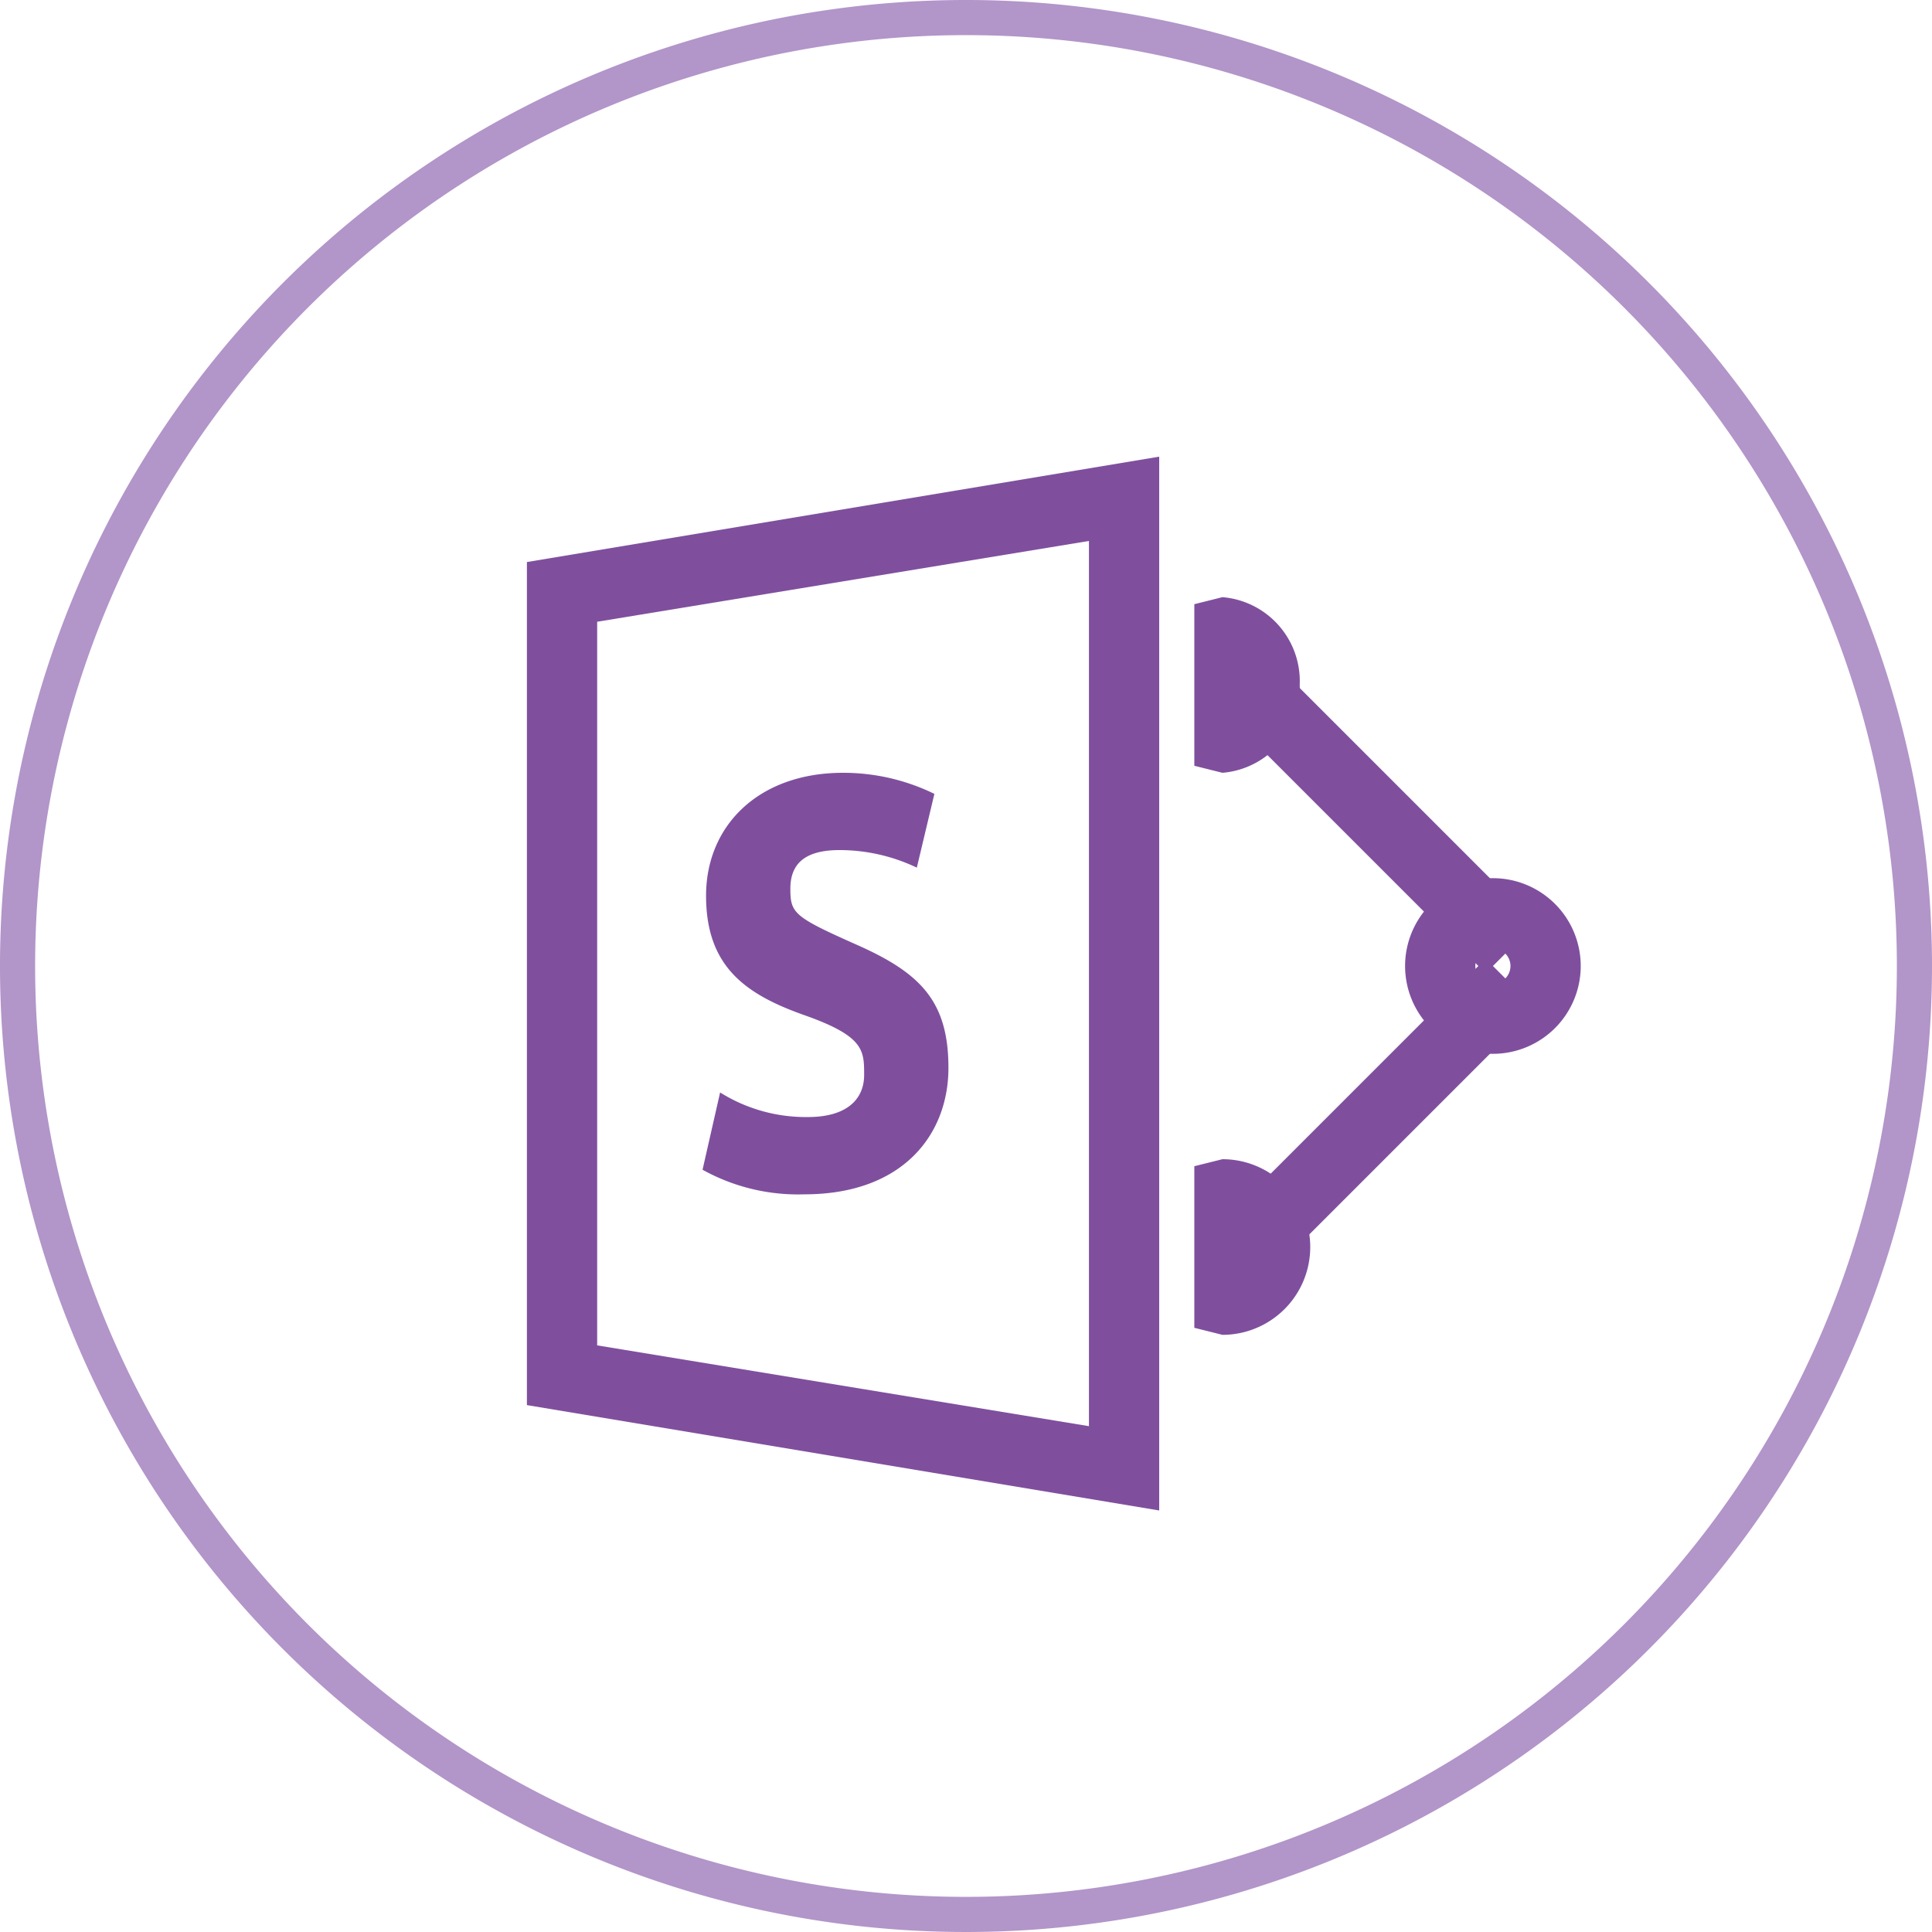
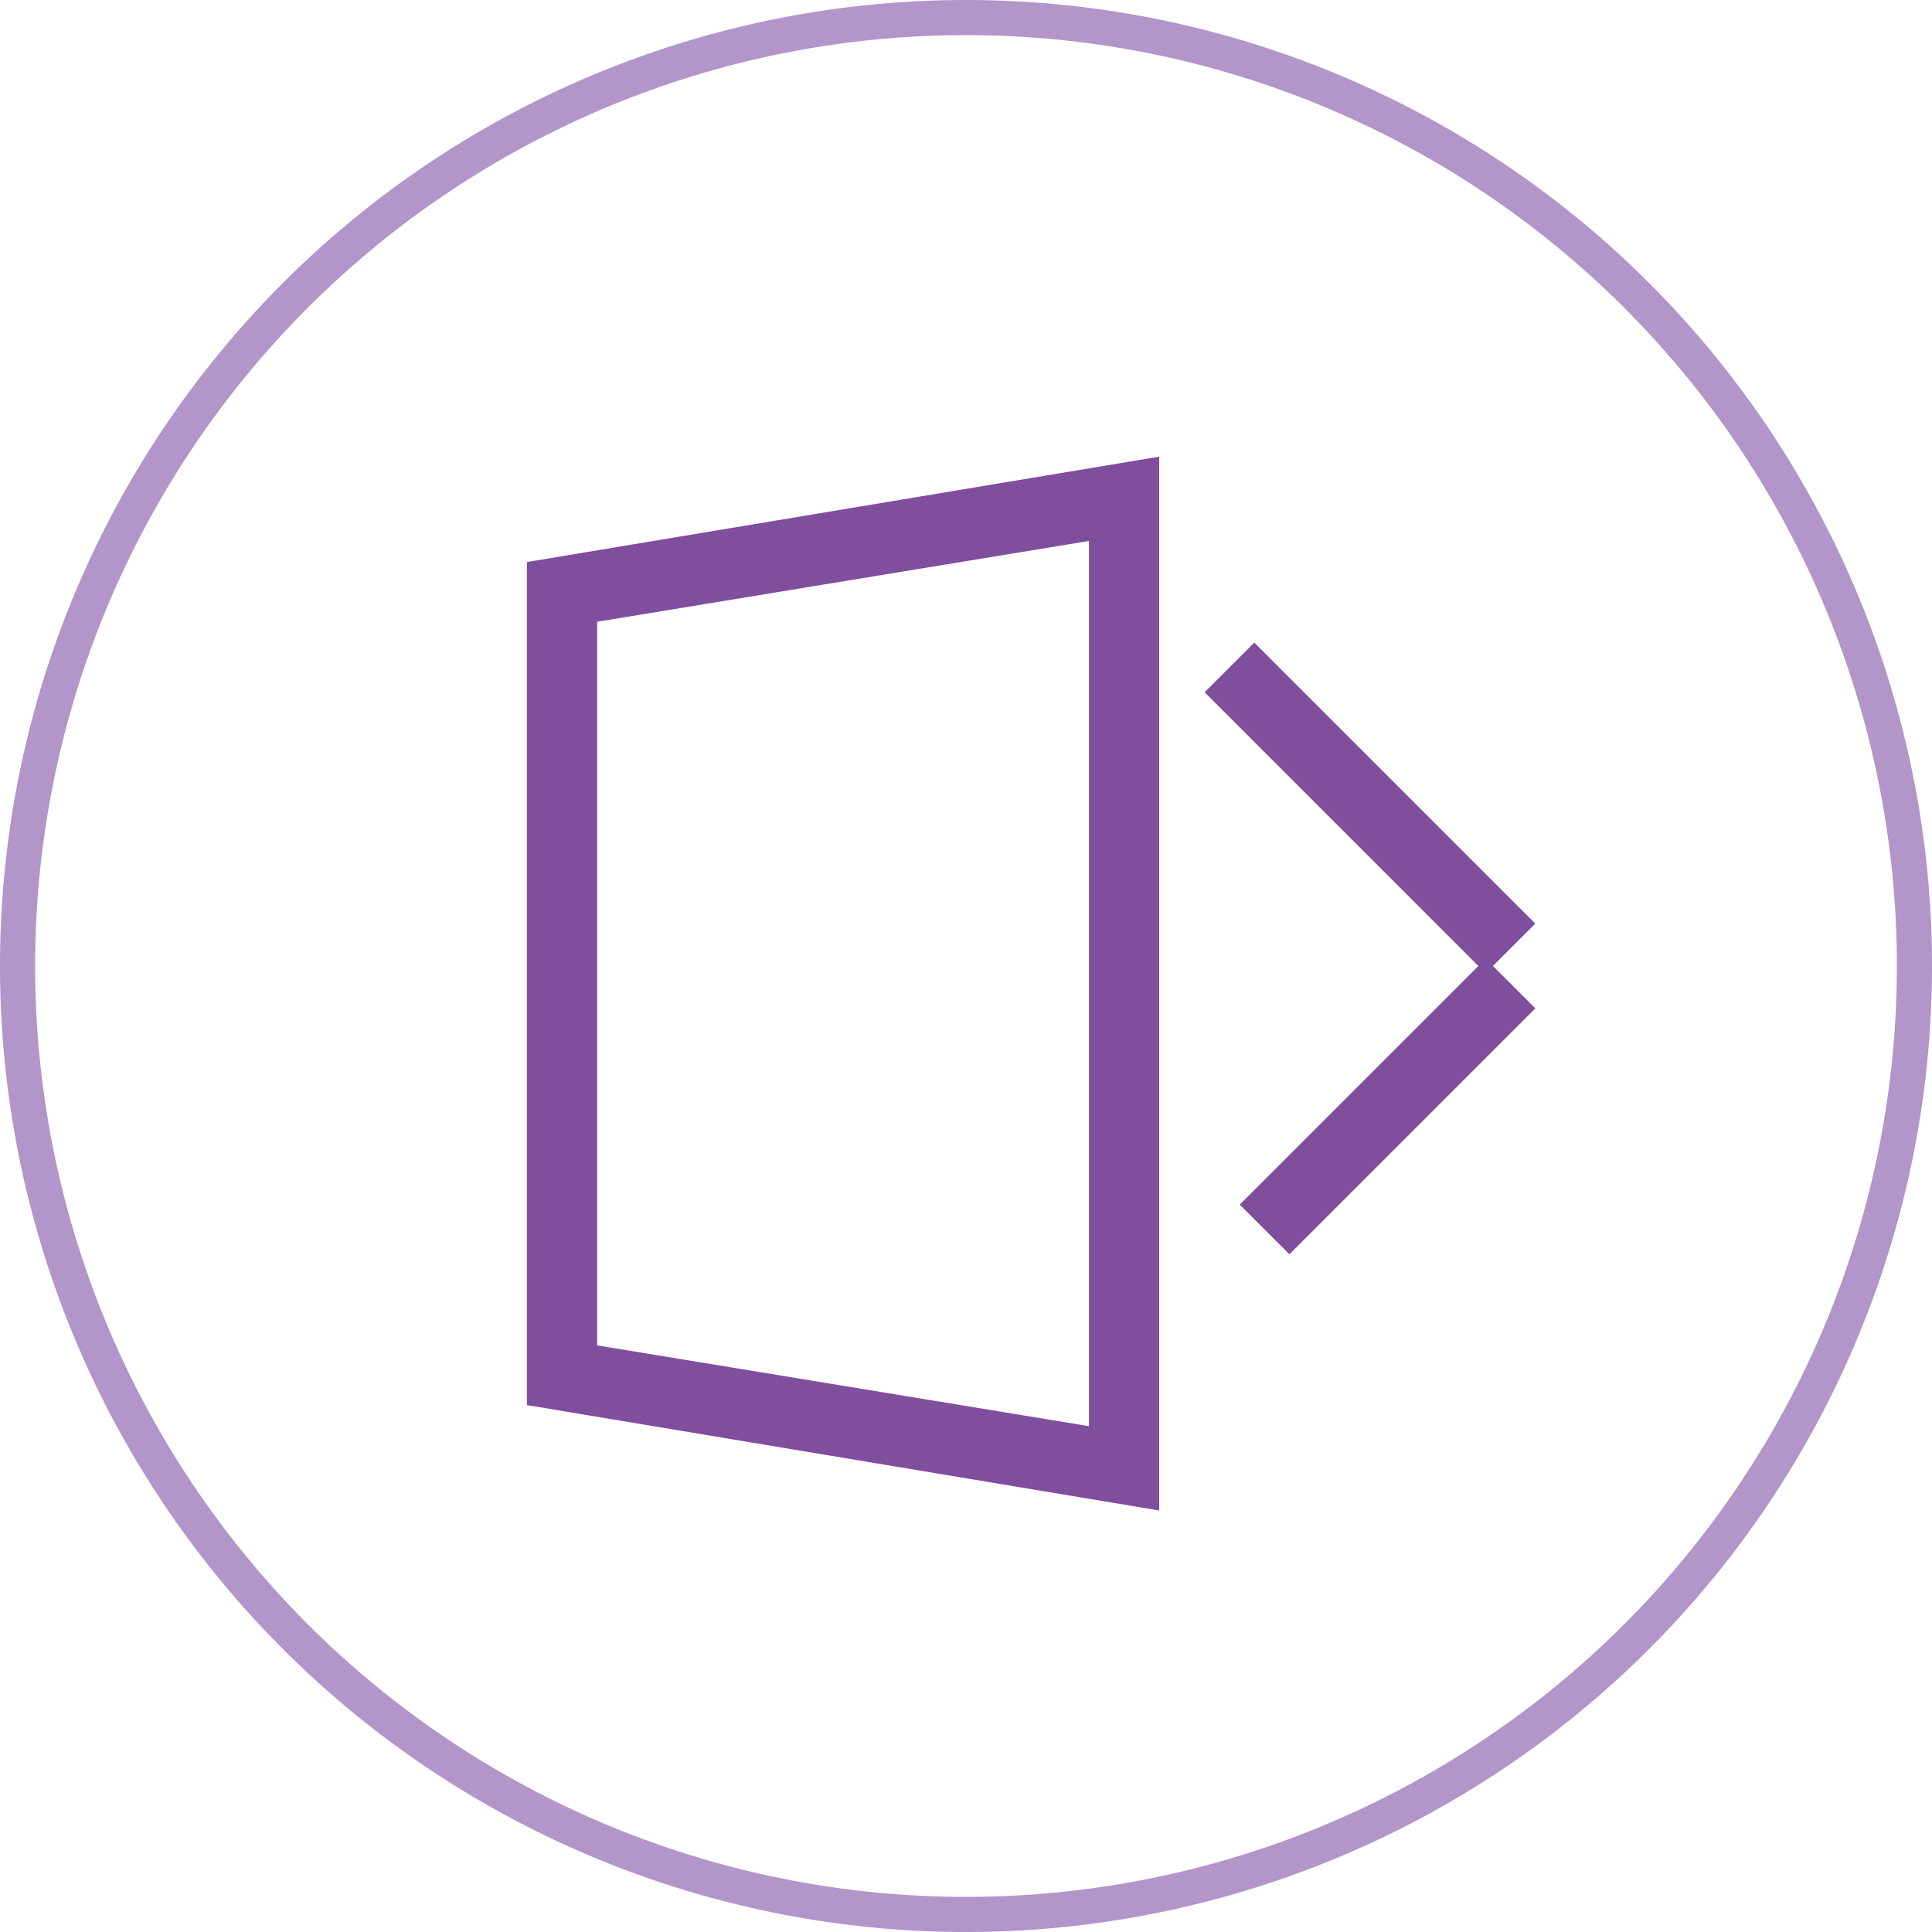
<svg xmlns="http://www.w3.org/2000/svg" width="55" height="55" viewBox="0 0 55 55">
  <title>Features-146v-55x55</title>
  <g id="Layer_2" data-name="Layer 2">
    <g id="Features">
-       <rect y="0.2" width="54.8" height="54.75" fill="none" />
      <path d="M27.5,1A26.5,26.5,0,1,1,1,27.5,26.5,26.5,0,0,1,27.5,1m0-1A27.5,27.5,0,1,0,55,27.5,27.5,27.5,0,0,0,27.5,0Z" fill="#b295c9" />
-       <path d="M34.8,17l-.8.2v4.6l.8.2A2.4,2.4,0,0,0,37,19.5,2.4,2.4,0,0,0,34.8,17Z" fill="#7f4f9e" />
-       <path d="M34.8,33l-.8.2v4.6l.8.2a2.5,2.5,0,0,0,0-5Z" fill="#7f4f9e" />
-       <path d="M42.5,27a.5.5,0,1,1-.5.5.5.5,0,0,1,.5-.5m0-2A2.5,2.5,0,1,0,45,27.5,2.5,2.5,0,0,0,42.5,25Z" fill="#7f4f9e" />
      <line x1="35" y1="19" x2="43" y2="27" fill="none" stroke="#7f4f9e" stroke-miterlimit="10" stroke-width="2" />
      <line x1="36" y1="35" x2="43" y2="28" fill="none" stroke="#7f4f9e" stroke-miterlimit="10" stroke-width="2" />
      <path d="M31,15.4V40.6L17,38.3V17.7l14-2.3M33,13,15,16V40l18,3V13Z" fill="#7f4f9e" />
-       <path d="M24,22c-2.4,0-3.9,1.5-3.9,3.5s1.1,2.8,2.8,3.4,1.7,1,1.7,1.7-.5,1.2-1.6,1.2a4.6,4.6,0,0,1-2.5-.7L20,33.3a5.6,5.6,0,0,0,2.9.7c2.8,0,4.1-1.7,4.1-3.6s-.8-2.7-2.6-3.5-1.9-.9-1.9-1.6.4-1.1,1.4-1.1a5.1,5.1,0,0,1,2.2.5l.5-2.1A5.9,5.9,0,0,0,24,22Z" fill="#7f4f9e" />
    </g>
  </g>
</svg>